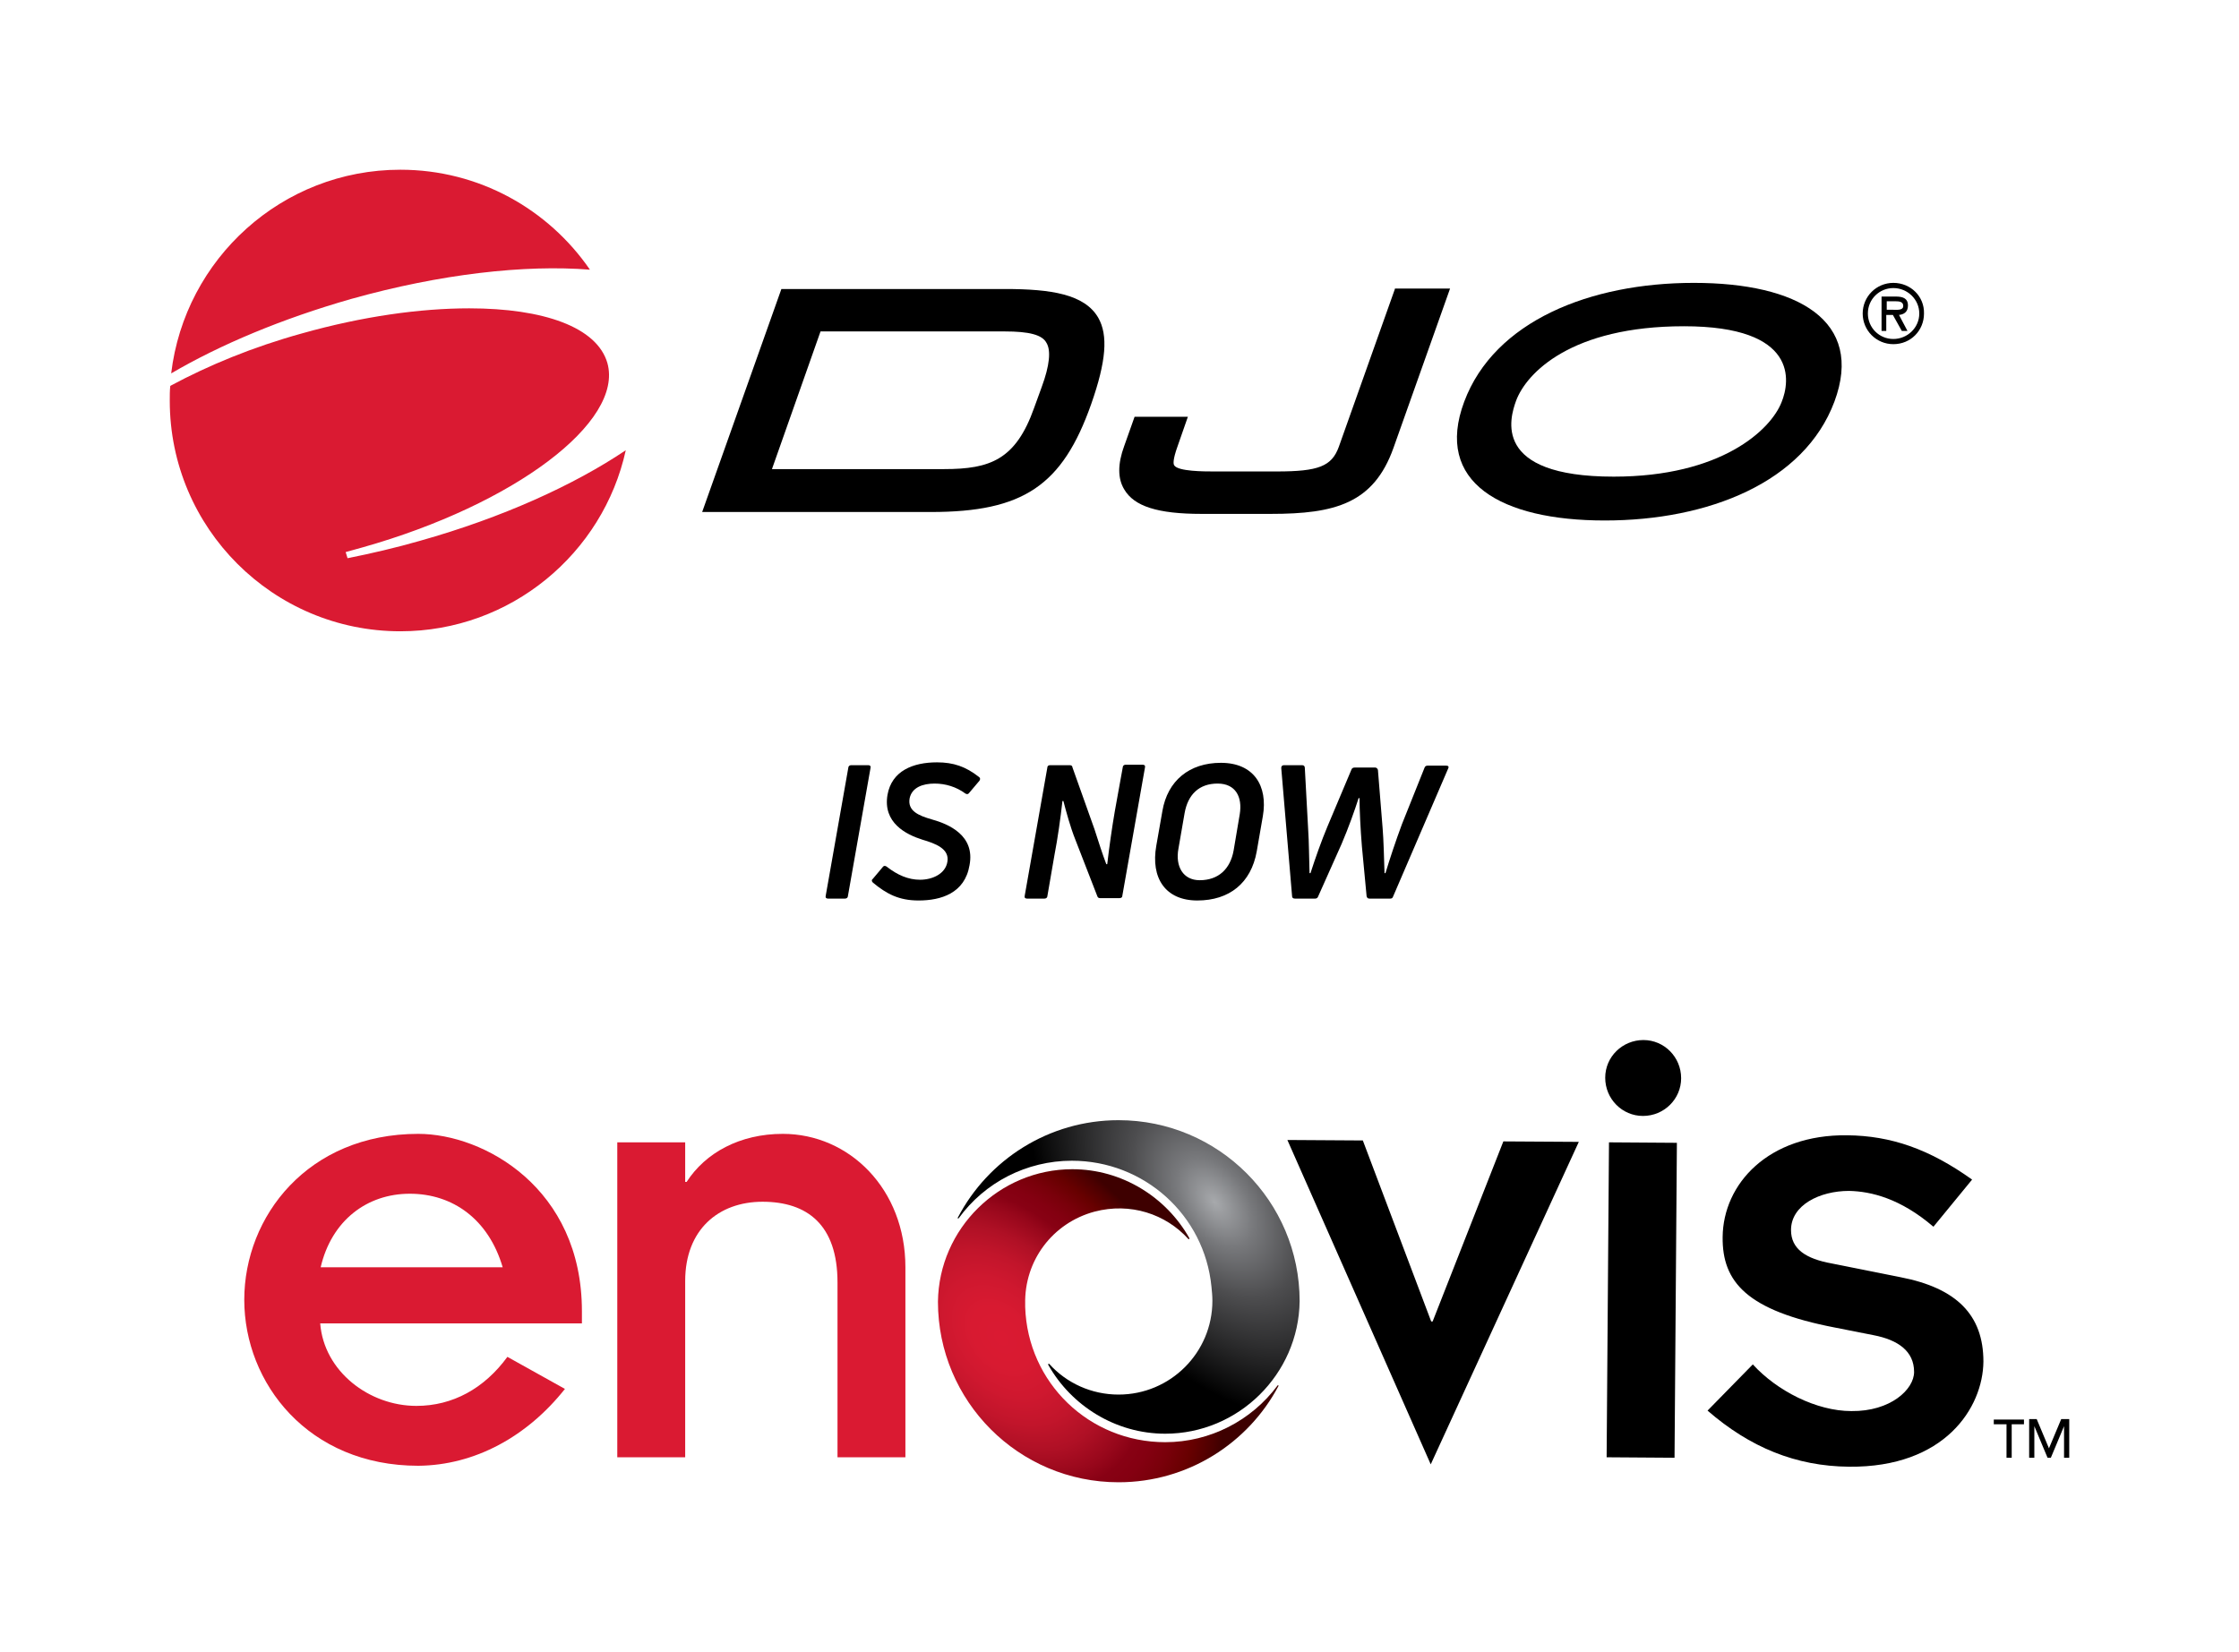
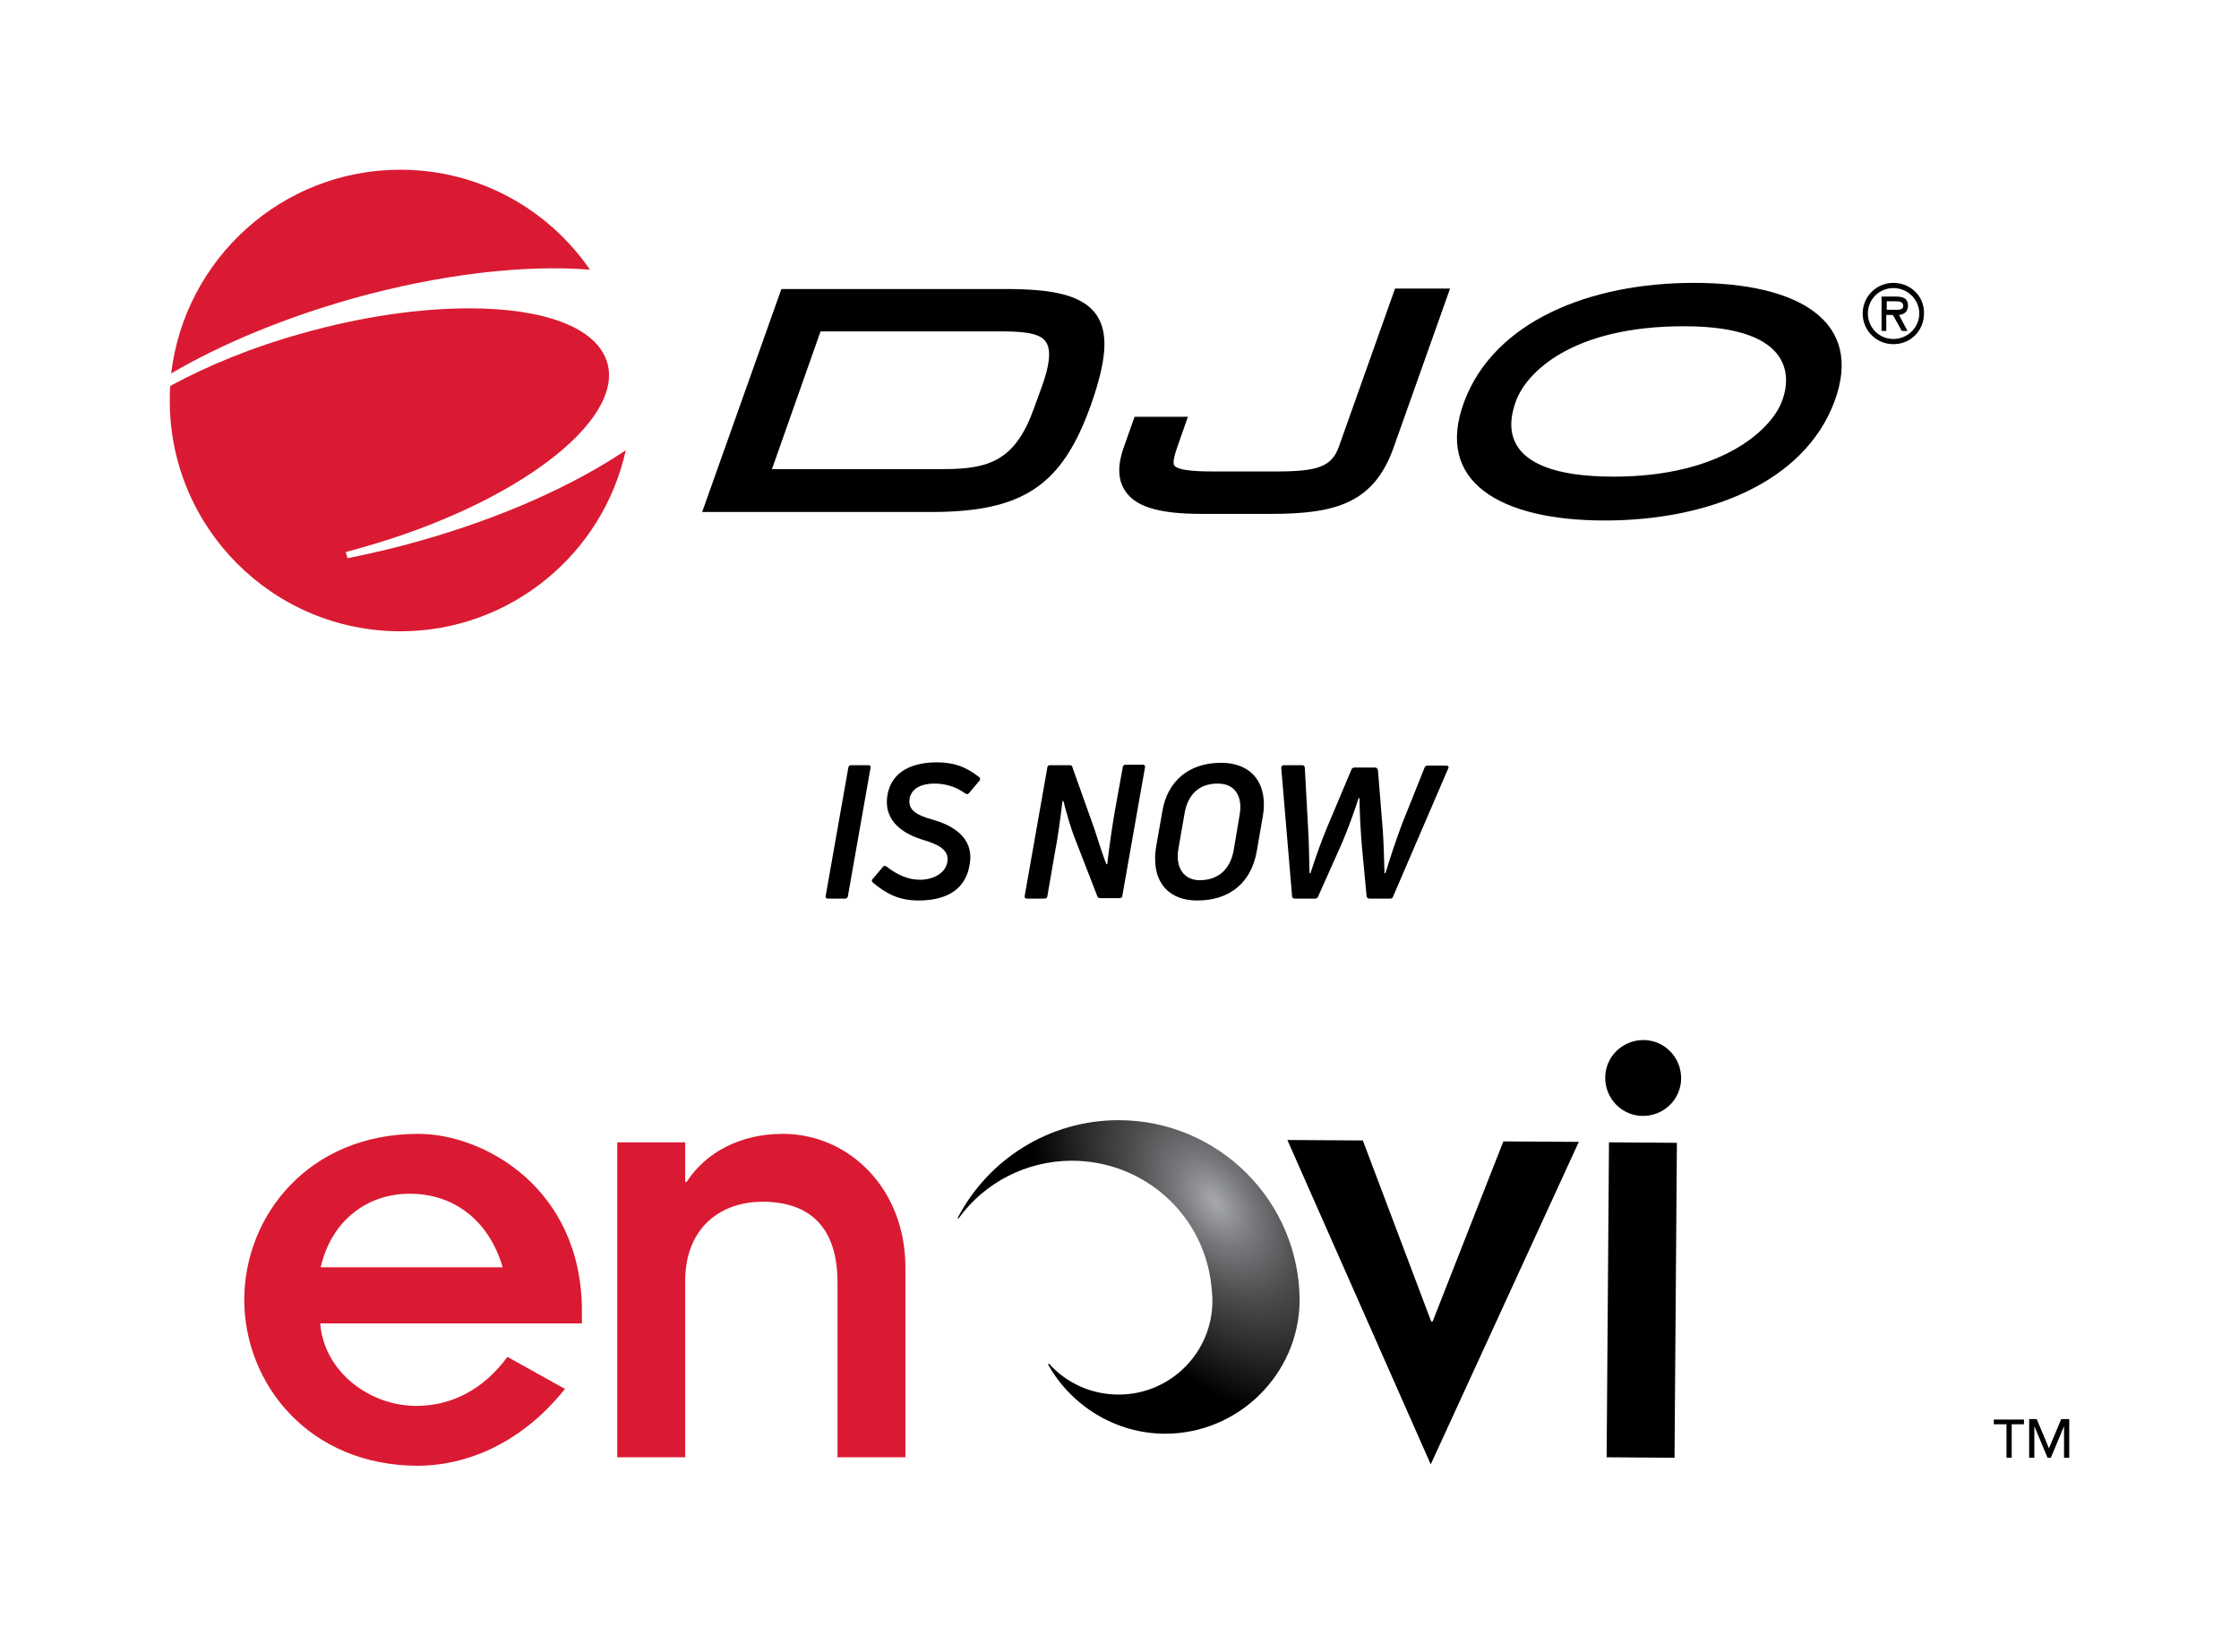
<svg xmlns="http://www.w3.org/2000/svg" version="1.1" id="Layer_1" x="0px" y="0px" viewBox="0 0 474.8 350.4" style="enable-background:new 0 0 474.8 350.4;" xml:space="preserve">
  <style type="text/css">
	.st0{fill:#DA1A32;}
	.st1{fill:url(#SVGID_1_);}
	.st2{fill:url(#SVGID_00000122716731458654256190000017795468518970470825_);}
	.st3{fill-rule:evenodd;clip-rule:evenodd;}
</style>
  <g>
    <path class="st0" d="M119.8,294.6c-8,10.1-19.1,16.2-31.1,16.3c-23.3,0-36.9-17.5-36.9-35.2c0-17.7,13.5-35.2,36.9-35.2   c13.9,0,34.7,11.5,34.7,37.6v2.6H67.9c0.8,10.2,10.4,17.5,20.4,17.5c7.7,0,14.4-3.7,19.3-10.4L119.8,294.6z M106.6,268.8   c-3-10.2-10.6-15.6-19.7-15.6s-16.6,5.7-18.9,15.6H106.6z" />
    <path class="st0" d="M130.9,242.3h14.4v8.4h0.3c4-6.2,11.3-10.2,20.4-10.2c14.1,0,26,11.7,26,28.3v40.3h-14.4V272   c0-12.2-6.4-17.1-15.9-17.1c-9.3,0-16.4,5.9-16.4,16.8v37.4h-14.4V242.3z" />
  </g>
  <g>
    <path d="M273,241.8l16,0.1l14.5,38.4l0.3,0l15-38.2l16,0.1l-31.4,68.4L273,241.8z" />
    <path d="M348.5,220.6c4.4,0,8,3.6,8,8.1c0,4.4-3.6,8-8.1,8c-4.4,0-8-3.6-8-8.1S344.1,220.6,348.5,220.6z M341.2,242.3l14.4,0.1   l-0.5,66.8l-14.4-0.1L341.2,242.3z" />
-     <path d="M371.7,289.4c5.1,5.6,13.5,9.9,20.9,9.9c8.3,0.1,13.3-4.6,13.3-8.3c0-4.4-3.4-6.8-8.6-7.8l-8.1-1.6   c-18.8-3.6-24-9.7-23.9-19.2c0.1-11.3,9.7-21.8,26.4-21.6c9.3,0.1,17.4,2.9,26.5,9.4l-8.2,10c-7-6-13.2-7.5-17.9-7.6   c-6.2,0-12.3,3-12.3,8.3c0,4,3.1,6.1,8.7,7.1l14.5,2.9c11.9,2.3,17.6,8,17.6,17.9c-0.1,9.8-8.2,22.5-28.5,22.3   c-11.3-0.1-21-4.1-30-11.9L371.7,289.4z" />
  </g>
  <g>
    <radialGradient id="SVGID_1_" cx="257.585" cy="255.151" r="36.526" gradientTransform="matrix(0.807 -0.591 0.978 1.336 -199.773 66.313)" gradientUnits="userSpaceOnUse">
      <stop offset="2.615314e-04" style="stop-color:#A7A9AC" />
      <stop offset="0.18" style="stop-color:#77787B" />
      <stop offset="0.38" style="stop-color:#4D4D4F" />
      <stop offset="0.855" style="stop-color:#000000" />
    </radialGradient>
    <path class="st1" d="M237.2,237.6c-14.8,0-27.7,8.4-34.1,20.7c-0.1,0.1,0.1,0.2,0.2,0.1c5.5-7.6,14.4-12.2,24-12.2   c15.3,0,28.1,11.5,29.6,26.7c0.1,1,0.2,2,0.2,3c0,11-8.9,19.9-19.9,19.9c-5.7,0-11-2.4-14.7-6.5c-0.1-0.1-0.3,0-0.2,0.2   c4.9,8.7,14.3,14.6,24.8,14.6c15.5,0,28.3-12.6,28.5-28.1C275.6,254.8,258.4,237.6,237.2,237.6z" />
  </g>
  <g>
    <radialGradient id="SVGID_00000145038641705167101600000004193001495833204632_" cx="212.28" cy="283.716" r="38.516" gradientTransform="matrix(0.764 -0.645 0.952 1.126 -219.947 101.203)" gradientUnits="userSpaceOnUse">
      <stop offset="0" style="stop-color:#DA1A32" />
      <stop offset="0.134" style="stop-color:#D81A31" />
      <stop offset="0.254" style="stop-color:#CF182F" />
      <stop offset="0.368" style="stop-color:#C2152B" />
      <stop offset="0.479" style="stop-color:#AF1025" />
      <stop offset="0.587" style="stop-color:#97071B" />
      <stop offset="0.645" style="stop-color:#880114" />
      <stop offset="0.705" style="stop-color:#840011" />
      <stop offset="0.783" style="stop-color:#79000A" />
      <stop offset="0.871" style="stop-color:#670000" />
      <stop offset="0.966" style="stop-color:#4B0000" />
      <stop offset="1" style="stop-color:#3E0000" />
    </radialGradient>
-     <path style="fill:url(#SVGID_00000145038641705167101600000004193001495833204632_);" d="M237.2,314.4c14.7,0,27.5-8.3,33.9-20.4   c0.1-0.1-0.1-0.3-0.2-0.1c-5.5,7.4-14.3,12-23.8,12c-16.1,0-29.2-12.6-29.7-28.7l0,0c0-0.2,0-0.4,0-0.6   c-0.2-9.2,5.8-17.2,14.7-19.6c7.6-2,15.1,0.5,19.9,5.8c0.1,0.1,0.3,0,0.2-0.2c-4.9-8.7-14.3-14.6-24.8-14.6   c-15.5,0-28.3,12.6-28.5,28.1C198.9,297.2,216,314.4,237.2,314.4z" />
  </g>
  <g>
    <path d="M425.4,302.1h-2.6v-1h6.4v1h-2.6v7.1h-1.1V302.1z" />
    <path d="M430.3,301h1.6l2.6,6.2h0l2.6-6.2h1.7v8.2h-1.1v-6.7h0l-2.8,6.7h-0.7l-2.8-6.7h0v6.7h-1.1V301z" />
  </g>
  <g>
    <g>
      <path class="st0" d="M64.1,70.7c12.8-3.6,25-5.3,35.4-5.3c15.8,0,27.1,4,29.3,11.6c3.5,12.5-19.7,30-51.9,39.1    c-1.2,0.3-2.4,0.7-3.6,1l0.4,1.3c5-1,10.2-2.2,15.4-3.7c17.4-4.9,32.6-11.8,43.6-19.2c-4.8,21.9-24.4,38.4-47.8,38.4    c-27,0-48.9-21.9-48.9-48.9c0-1.1,0-2.1,0.1-3.1l0.1-0.1l0,0C44.2,77.5,53.6,73.6,64.1,70.7 M36.3,79.2    c10.4-6.1,23.5-11.6,38.2-15.8c18.9-5.3,36.8-7.3,50.6-6.2C116.3,44.4,101.6,36,84.9,36C59.8,36,39.2,54.9,36.3,79.2" />
    </g>
    <g>
      <path class="st3" d="M359.2,60c-22,0-42.3,8.1-48.7,25.2c-6.4,17.1,7.8,25.2,29.8,25.2s42.3-8.1,48.7-25.2    C395.4,68,381.2,60,359.2,60z M377.8,85.3c-2.3,5.9-12.8,15.8-35.6,15.8c-26,0-22-12.5-20.7-16.1c2.2-5.9,11.7-15.8,35.6-15.8    C381.4,69.2,379.6,80.9,377.8,85.3z" />
      <g>
        <g>
          <g>
            <g>
              <g>
                <g>
                  <g>
                    <g>
                      <path d="M232.9,67.4c-2.9-5-10-6.1-19.8-6.1h-47.4l-16.8,47.3h48.5c19.6,0,27.9-5.6,34-22.9            C234.6,76.6,235,71.1,232.9,67.4z M220.9,82.1l-1.6,4.4c-3.9,11-9.3,13-19.1,13h-36.5l10.3-29.2h39.1            c5.1,0,7.9,0.7,8.8,2.4C222.9,74.3,222.6,77.5,220.9,82.1z" />
                    </g>
                  </g>
                </g>
              </g>
              <path d="M295.8,61.3l-11.9,33.5c-1.5,4.1-4.3,5.2-13.1,5.2h-13.5c-1.9,0-7.5,0-8.3-1.3c-0.2-0.3-0.3-1.2,0.7-4l2.2-6.3h-11.3        l-2.2,6.2c-1.4,3.8-1.4,6.9,0,9.2c2.1,3.6,7.1,5.2,16.4,5.2h14.7c13.6,0,21.8-2.2,26-14l12-33.8H295.8z" />
            </g>
          </g>
        </g>
      </g>
      <g>
        <g>
          <path d="M404.6,64.8c0-1.6-1.2-1.9-2.6-1.9H399v7.3h1v-3.4h1.4l1.9,3.4h1.2l-1.8-3.4C403.7,66.7,404.6,66.2,404.6,64.8z       M401.2,65.7h-1.1v-1.8h1.8c0.9,0,1.7,0.1,1.7,1C403.6,65.9,402.2,65.7,401.2,65.7z" />
          <path d="M401.5,60c-3.6,0-6.5,2.9-6.5,6.5c0,3.6,2.9,6.5,6.5,6.5c3.7,0,6.5-2.9,6.5-6.5C408.1,62.9,405.2,60,401.5,60z       M401.5,71.9c-3,0-5.4-2.4-5.4-5.4c0-3.1,2.5-5.4,5.4-5.4c3,0,5.5,2.4,5.5,5.4C407,69.5,404.5,71.9,401.5,71.9z" />
        </g>
      </g>
    </g>
  </g>
  <g>
    <path d="M179.8,190.1c0,0.3-0.3,0.5-0.6,0.5h-3.6c-0.4,0-0.6-0.2-0.5-0.6l4.8-27.2c0-0.3,0.3-0.5,0.6-0.5h3.6   c0.4,0,0.6,0.2,0.5,0.6L179.8,190.1z" />
    <path d="M194.8,191c-4.2,0-6.8-1.4-9.7-3.8c-0.3-0.3-0.3-0.6,0-0.8l2.1-2.5c0.2-0.3,0.5-0.3,0.8-0.1c2.3,1.8,4.6,2.8,7.1,2.8   c2.7,0,5.4-1.3,5.8-3.8c0.5-2.8-2.6-3.9-5.3-4.7c-3.5-1.1-8.4-3.6-7.4-9.5c0.9-5.1,5.4-6.9,10.5-6.9c3.5,0,6.1,0.9,8.9,3.1   c0.3,0.2,0.3,0.5,0.1,0.8l-2.2,2.6c-0.2,0.3-0.5,0.3-0.8,0.1c-1.9-1.4-4.2-2.1-6.5-2.1c-2.5,0-4.8,0.8-5.3,3.1   c-0.5,2.7,1.9,3.7,4.7,4.5c3.6,1,9.2,3.4,8,9.7C204.6,189.5,199.5,191,194.8,191z" />
    <path d="M217.8,190.6c-0.4,0-0.6-0.2-0.5-0.6l4.8-27.2c0-0.3,0.2-0.5,0.6-0.5h4.1c0.3,0,0.6,0.1,0.6,0.4l4.7,13.2   c0.8,2.5,1.7,5.3,2.5,7.4h0.2c0.4-3.5,1-7.7,1.6-11.2l1.7-9.4c0-0.3,0.3-0.5,0.6-0.5h3.6c0.4,0,0.6,0.2,0.5,0.6l-4.8,27.2   c0,0.3-0.2,0.5-0.6,0.5h-4.1c-0.3,0-0.5-0.1-0.6-0.4l-4.7-12.1c-1-2.5-1.9-5.8-2.5-8.1h-0.2c-0.4,3.6-1,7.9-1.7,11.5l-1.5,8.7   c0,0.3-0.3,0.5-0.6,0.5H217.8z" />
    <path d="M253.9,191c-6.8,0-9.9-4.8-8.7-11.6l1.3-7.4c1.1-6.4,5.7-10.2,12.4-10.2c7,0,10,4.9,8.9,11.3l-1.3,7.5   C265.3,187.3,260.7,191,253.9,191z M254.4,186.7c4,0,6.5-2.4,7.2-6.3l1.3-7.7c0.6-3.7-0.9-6.5-4.7-6.5c-3.9,0-6.3,2.3-7,6.3   l-1.3,7.5C249.2,183.8,250.9,186.7,254.4,186.7z" />
    <path d="M274.6,190.6c-0.4,0-0.6-0.2-0.6-0.5l-2.3-27.2c0-0.4,0.2-0.6,0.6-0.6h3.8c0.4,0,0.6,0.2,0.6,0.6l0.7,12.9   c0.2,2.8,0.2,6.7,0.3,9.4h0.2c1-3.1,2.3-6.8,3.6-9.9l5.1-12.1c0.1-0.3,0.4-0.4,0.7-0.4h4.3c0.3,0,0.5,0.2,0.6,0.5l1,12.4   c0.2,2.4,0.3,6.4,0.4,9.5h0.2c0.9-3,2.2-6.9,3.5-10.4l4.8-12c0.1-0.3,0.4-0.4,0.6-0.4h4c0.4,0,0.6,0.2,0.4,0.6l-11.7,27.2   c-0.1,0.3-0.3,0.4-0.6,0.4h-4.4c-0.4,0-0.5-0.2-0.6-0.5l-1-10.6c-0.3-3.6-0.5-7.7-0.5-10.2h-0.2c-0.8,2.5-2.1,6.2-3.6,9.7l-5,11.2   c-0.1,0.3-0.4,0.4-0.6,0.4H274.6z" />
  </g>
</svg>